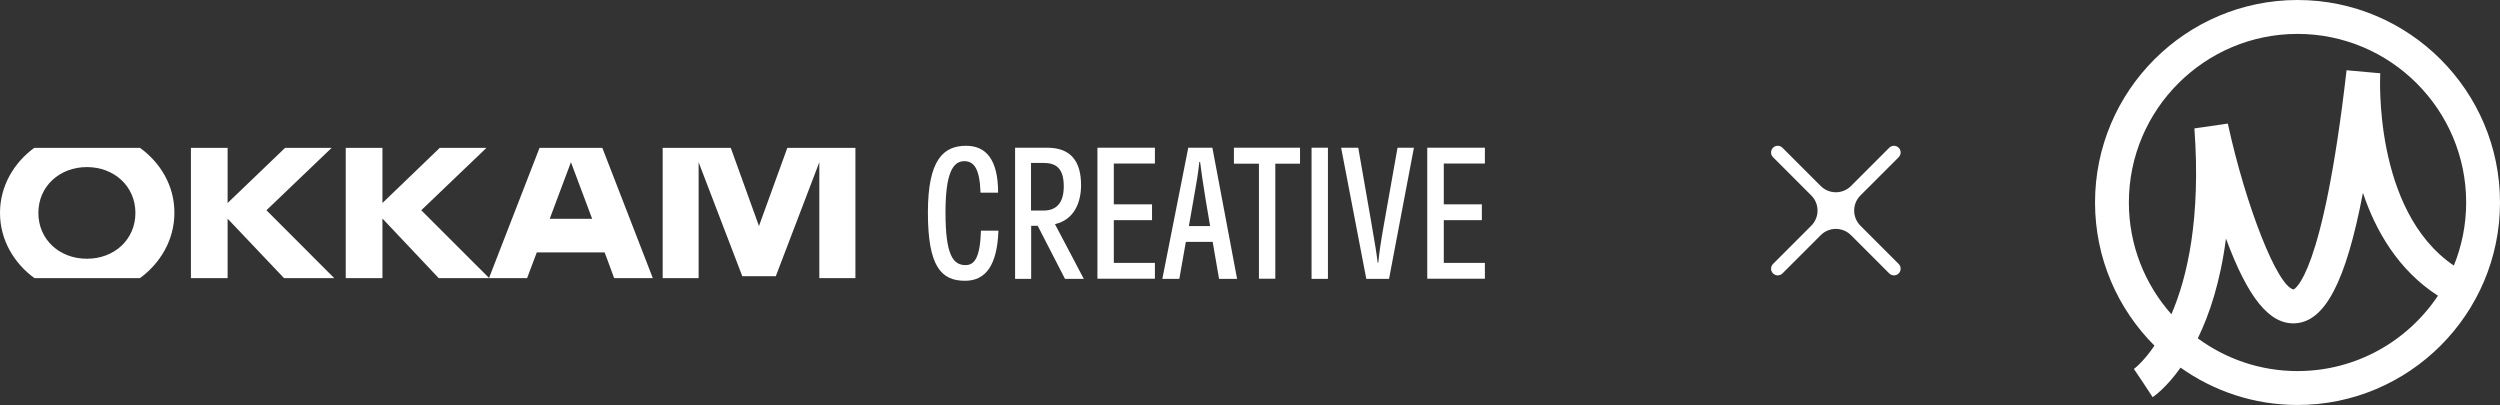
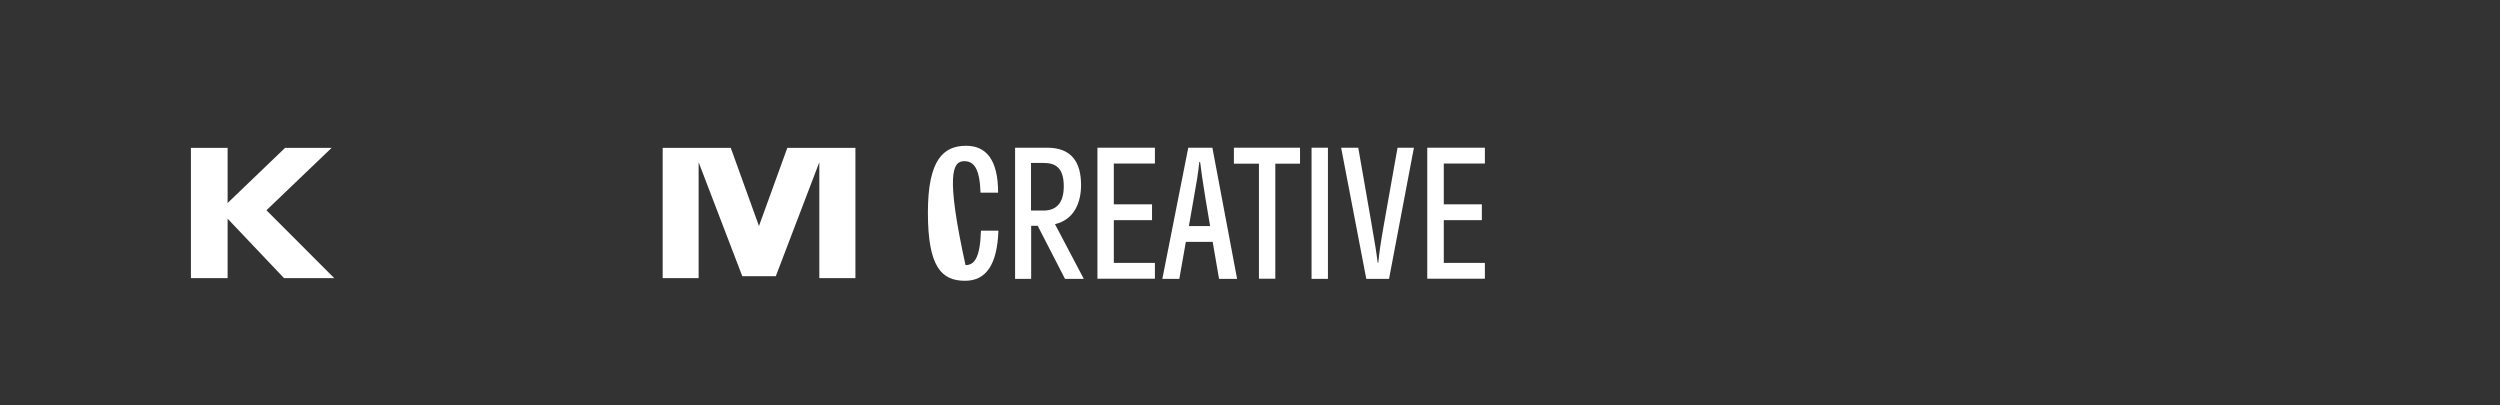
<svg xmlns="http://www.w3.org/2000/svg" width="463" height="75" viewBox="0 0 463 75" fill="none">
  <rect x="0" y="0" width="463" height="75" fill="#333333" stroke="none" />
-   <path fill-rule="evenodd" clip-rule="evenodd" d="M425.501 0C404.823 0 388 16.823 388 37.5C388 47.844 392.21 57.224 399.006 64.014C396.934 67.068 395.243 68.297 395.196 68.33L396.948 70.933L398.669 73.556C398.917 73.393 401.185 71.832 403.843 68.086C409.965 72.433 417.437 75 425.501 75C446.177 75 463 58.177 463 37.5C463 16.823 446.177 0 425.501 0ZM425.501 6.279C408.279 6.279 394.267 20.286 394.267 37.501C394.267 45.436 397.249 52.685 402.144 58.2C405.099 51.341 407.617 40.435 406.404 23.783L412.59 22.884C415.978 38.39 421.783 53.034 424.767 53.607C424.898 53.542 430.175 51.439 434.584 13.011L440.825 13.571C440.81 13.826 439.435 38.991 454.453 49.189C455.919 45.576 456.733 41.633 456.733 37.501C456.733 20.286 442.722 6.279 425.501 6.279ZM407.034 62.661C412.21 66.468 418.595 68.723 425.501 68.723C436.34 68.723 445.904 63.172 451.507 54.769C444.205 50.063 440.005 42.839 437.614 35.714C434.448 52.337 430.527 59.599 425.04 59.877C420.346 60.116 416.338 55.248 412.249 44.181C411.21 52.201 409.197 58.222 407.034 62.661Z" fill="white" />
-   <path fill-rule="evenodd" clip-rule="evenodd" d="M335.448 41.801C336.995 40.254 336.995 37.746 335.448 36.199L328.363 29.113C327.879 28.63 327.879 27.846 328.363 27.363C328.846 26.879 329.63 26.879 330.113 27.363L337.199 34.448C338.746 35.995 341.254 35.995 342.801 34.448L349.887 27.363C350.37 26.879 351.154 26.879 351.637 27.363C352.121 27.846 352.121 28.63 351.637 29.113L344.552 36.199C343.005 37.746 343.005 40.254 344.552 41.801L351.637 48.887C352.121 49.37 352.121 50.154 351.637 50.637C351.154 51.121 350.37 51.121 349.887 50.637L342.801 43.552C341.254 42.005 338.746 42.005 337.199 43.552L330.113 50.637C329.63 51.121 328.846 51.121 328.363 50.637C327.879 50.154 327.879 49.37 328.363 48.887L335.448 41.801Z" fill="white" />
-   <path d="M178.812 49.097C176.509 49.097 175.105 47.236 175.105 39.349C175.105 32.175 176.425 29.848 178.587 29.848C180.385 29.848 181.452 31.244 181.592 35.68H184.85C184.85 29.492 182.575 27 178.924 27C174.74 27 171.847 29.547 171.847 39.349C171.847 49.426 174.346 52 178.728 52C182.575 52 184.681 49.097 184.906 42.717H181.676C181.508 47.865 180.413 49.097 178.812 49.097Z" fill="white" />
+   <path d="M178.812 49.097C175.105 32.175 176.425 29.848 178.587 29.848C180.385 29.848 181.452 31.244 181.592 35.68H184.85C184.85 29.492 182.575 27 178.924 27C174.74 27 171.847 29.547 171.847 39.349C171.847 49.426 174.346 52 178.728 52C182.575 52 184.681 49.097 184.906 42.717H181.676C181.508 47.865 180.413 49.097 178.812 49.097Z" fill="white" />
  <path d="M200.212 34.284C200.212 29.957 198.386 27.356 193.949 27.356H187.995V51.644H190.972V41.814H192.18L197.235 51.644H200.717L195.381 41.513C199.032 40.664 200.212 37.378 200.212 34.284ZM190.944 38.993V30.176H193.275C195.494 30.176 197.01 31.08 197.01 34.503C197.01 37.597 195.634 38.993 193.275 38.993H190.944Z" fill="white" />
  <path d="M203.245 51.617H213.889V48.687H206.278V40.773H213.355V37.843H206.278V30.286H213.889V27.356H203.245V51.617Z" fill="white" />
  <path d="M220.067 27.356L215.265 51.644H218.41L219.618 44.798H224.589L225.769 51.644H229.11L224.533 27.356H220.067ZM220.18 41.869L221.022 37.077C221.64 33.627 221.893 32.12 222.118 29.985H222.258C222.483 31.792 222.707 33.38 223.241 36.693L224.112 41.869H220.18Z" fill="white" />
  <path d="M228.521 30.313H233.155V51.617H236.188V30.313H240.765V27.356H228.521V30.313Z" fill="white" />
  <path d="M245.933 27.356H242.9V51.644H245.933V27.356Z" fill="white" />
  <path d="M256.296 41.595C255.706 44.908 255.453 46.688 255.257 48.659H255.144C254.948 47.044 254.751 45.647 253.853 40.554L251.55 27.356H248.376L253.038 51.644H257.251L261.857 27.356H258.824L256.296 41.595Z" fill="white" />
  <path d="M275 30.286V27.356H264.328V51.617H275V48.687H267.389V40.773H274.438V37.843H267.389V30.286H275Z" fill="white" />
  <path d="M61.42 27.383H52.798L42.154 37.597V27.383H35.358V51.507H42.154V40.499L52.602 51.507H61.898L49.344 38.939L61.42 27.383Z" fill="white" />
-   <path d="M99.923 27.383L90.571 51.48L78.018 38.939L90.094 27.383H81.444L70.828 37.597V27.383H64.032V51.507H70.828V40.472L81.248 51.507H97.621L98.969 47.92L99.418 46.743H111.972L112.421 47.92L113.741 51.507H120.902L111.55 27.383H99.923ZM101.805 40.527L105.737 30.039L109.669 40.527H101.805Z" fill="white" />
-   <path d="M25.922 27.383H6.347C2.612 30.094 0 34.421 0 39.431C0 44.443 2.612 48.769 6.375 51.507H25.922C29.657 48.769 32.297 44.47 32.297 39.431C32.325 34.393 29.685 30.094 25.922 27.383ZM16.092 47.92C11.009 47.92 7.105 44.36 7.105 39.431C7.105 34.503 11.037 30.943 16.092 30.943C21.147 30.943 25.079 34.503 25.079 39.431C25.079 44.36 21.175 47.92 16.092 47.92Z" fill="white" />
  <path d="M140.617 41.704L140.561 41.896L140.505 41.704L135.338 27.383H122.728V51.507H129.384V30.039L129.665 30.779L137.472 51.151H143.679L151.458 30.779L151.739 30.039V51.507H158.423V27.383H145.813L140.617 41.704Z" fill="white" />
</svg>